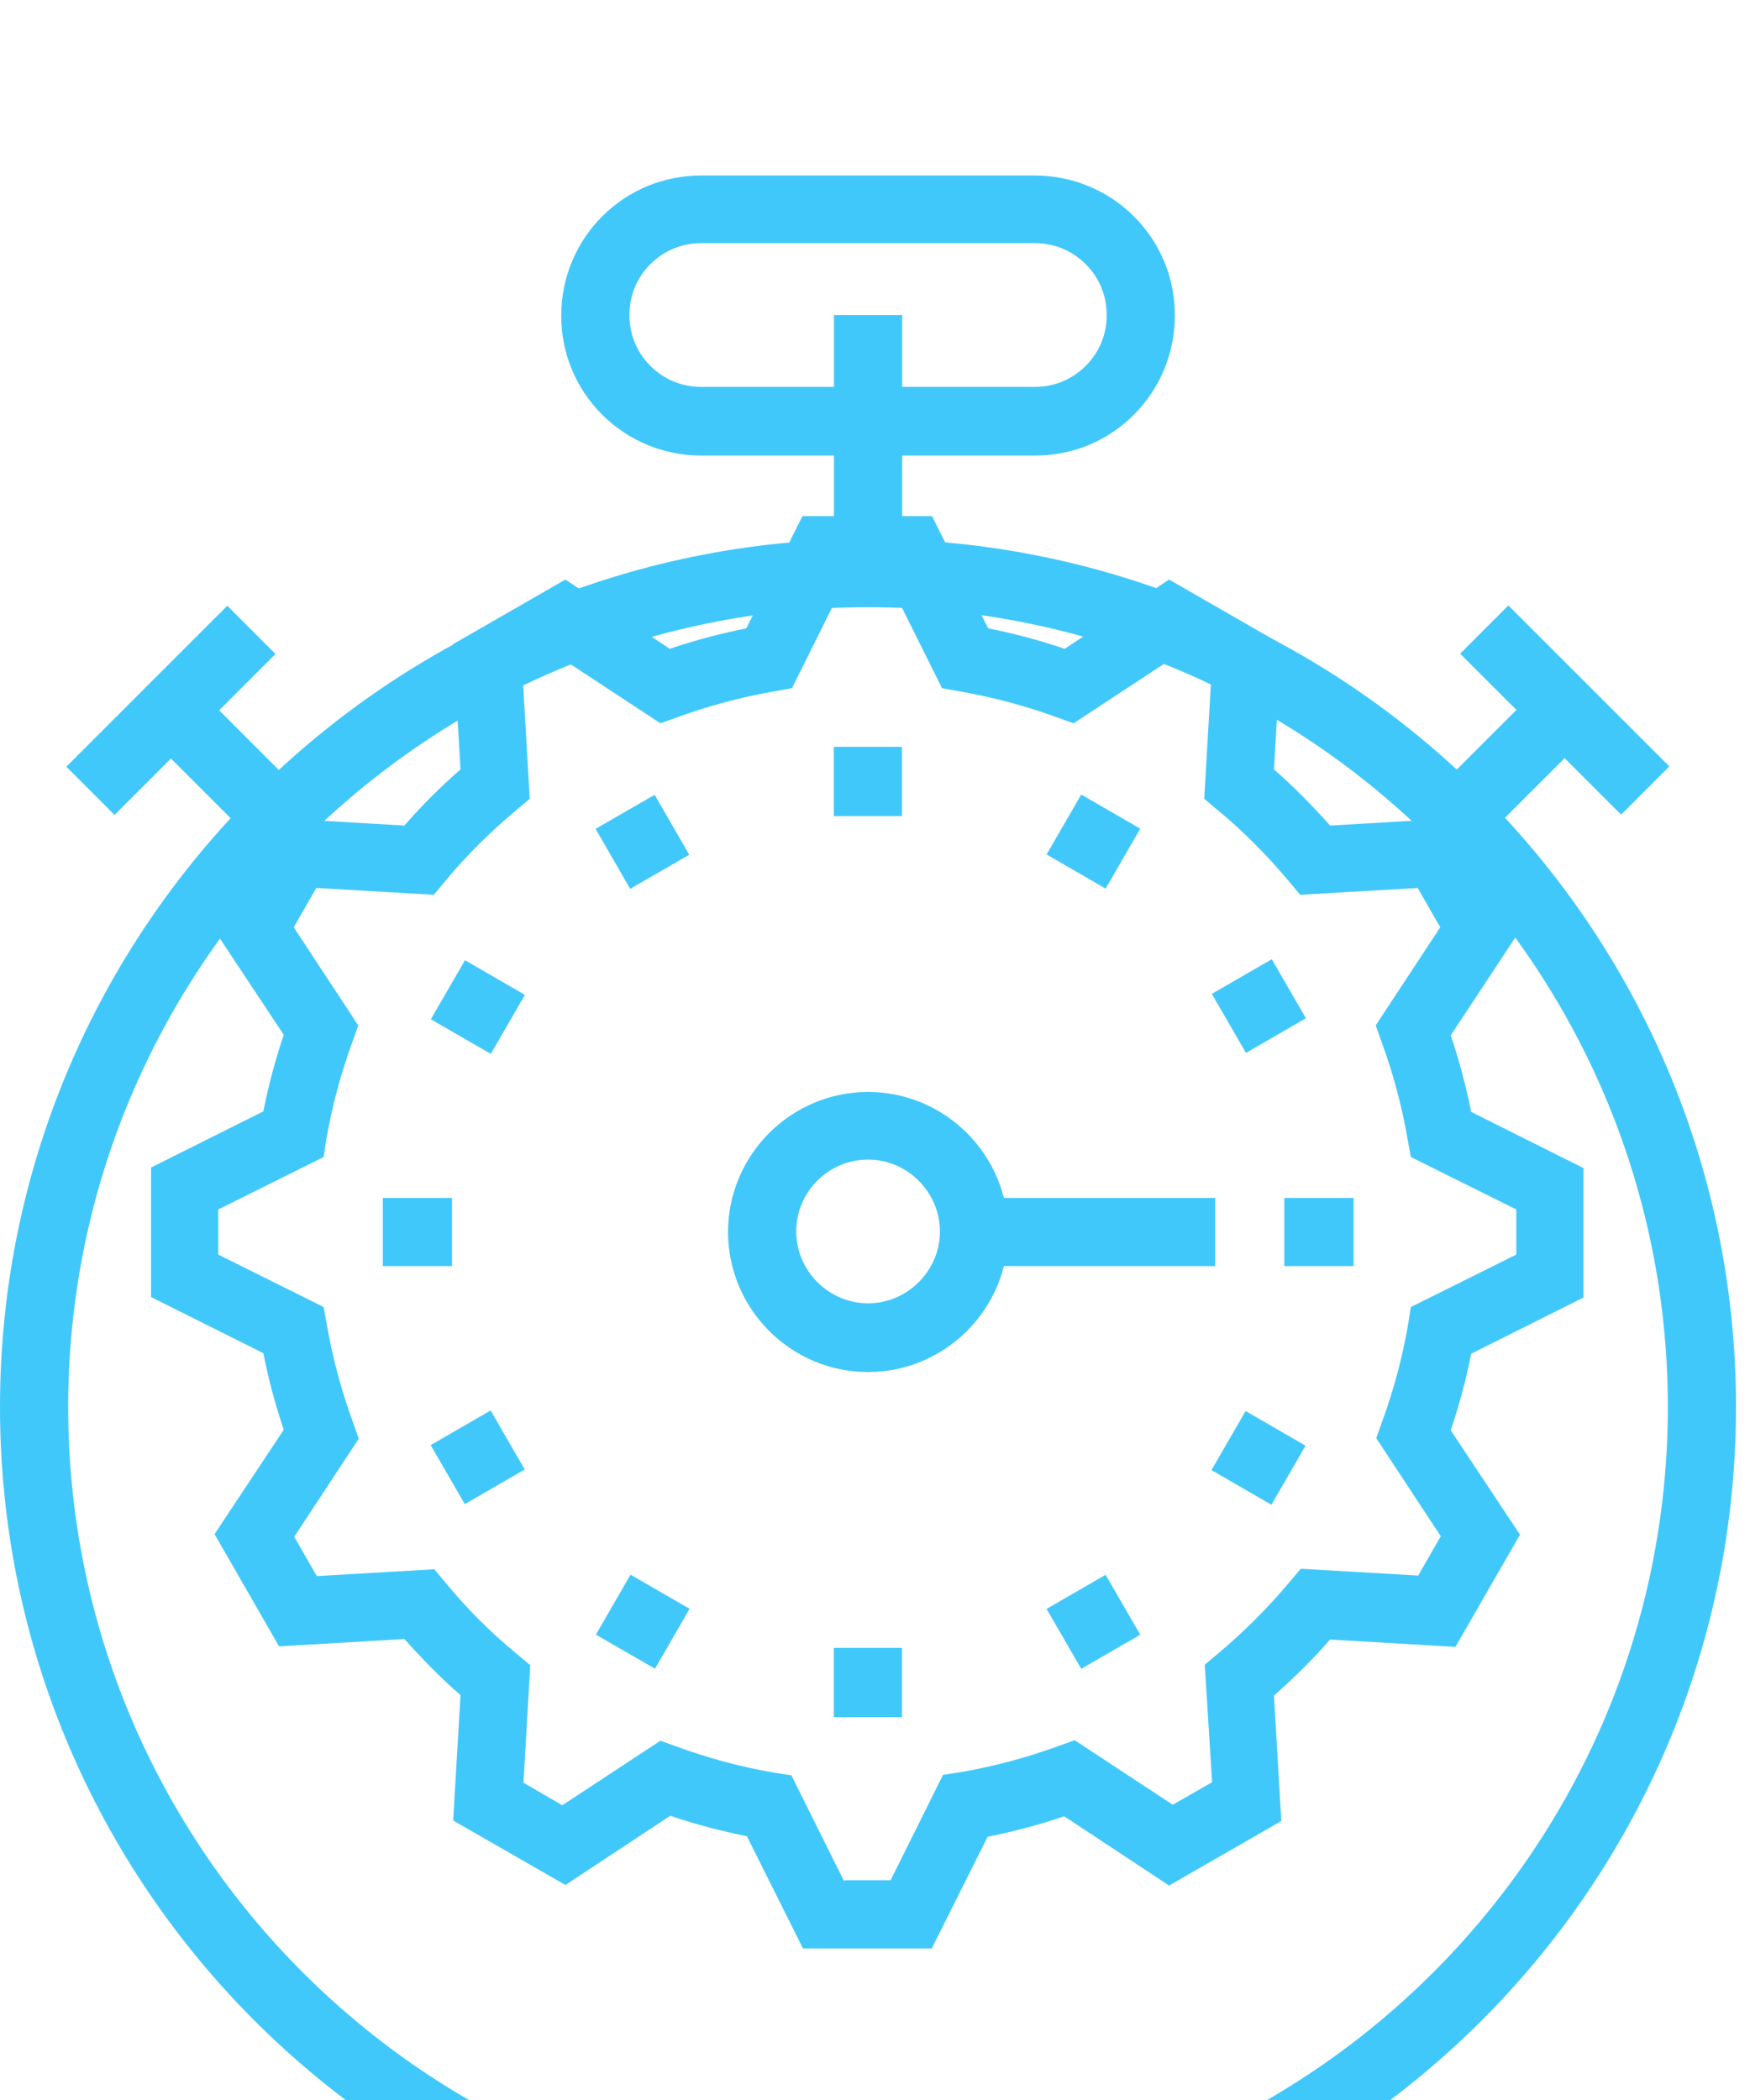
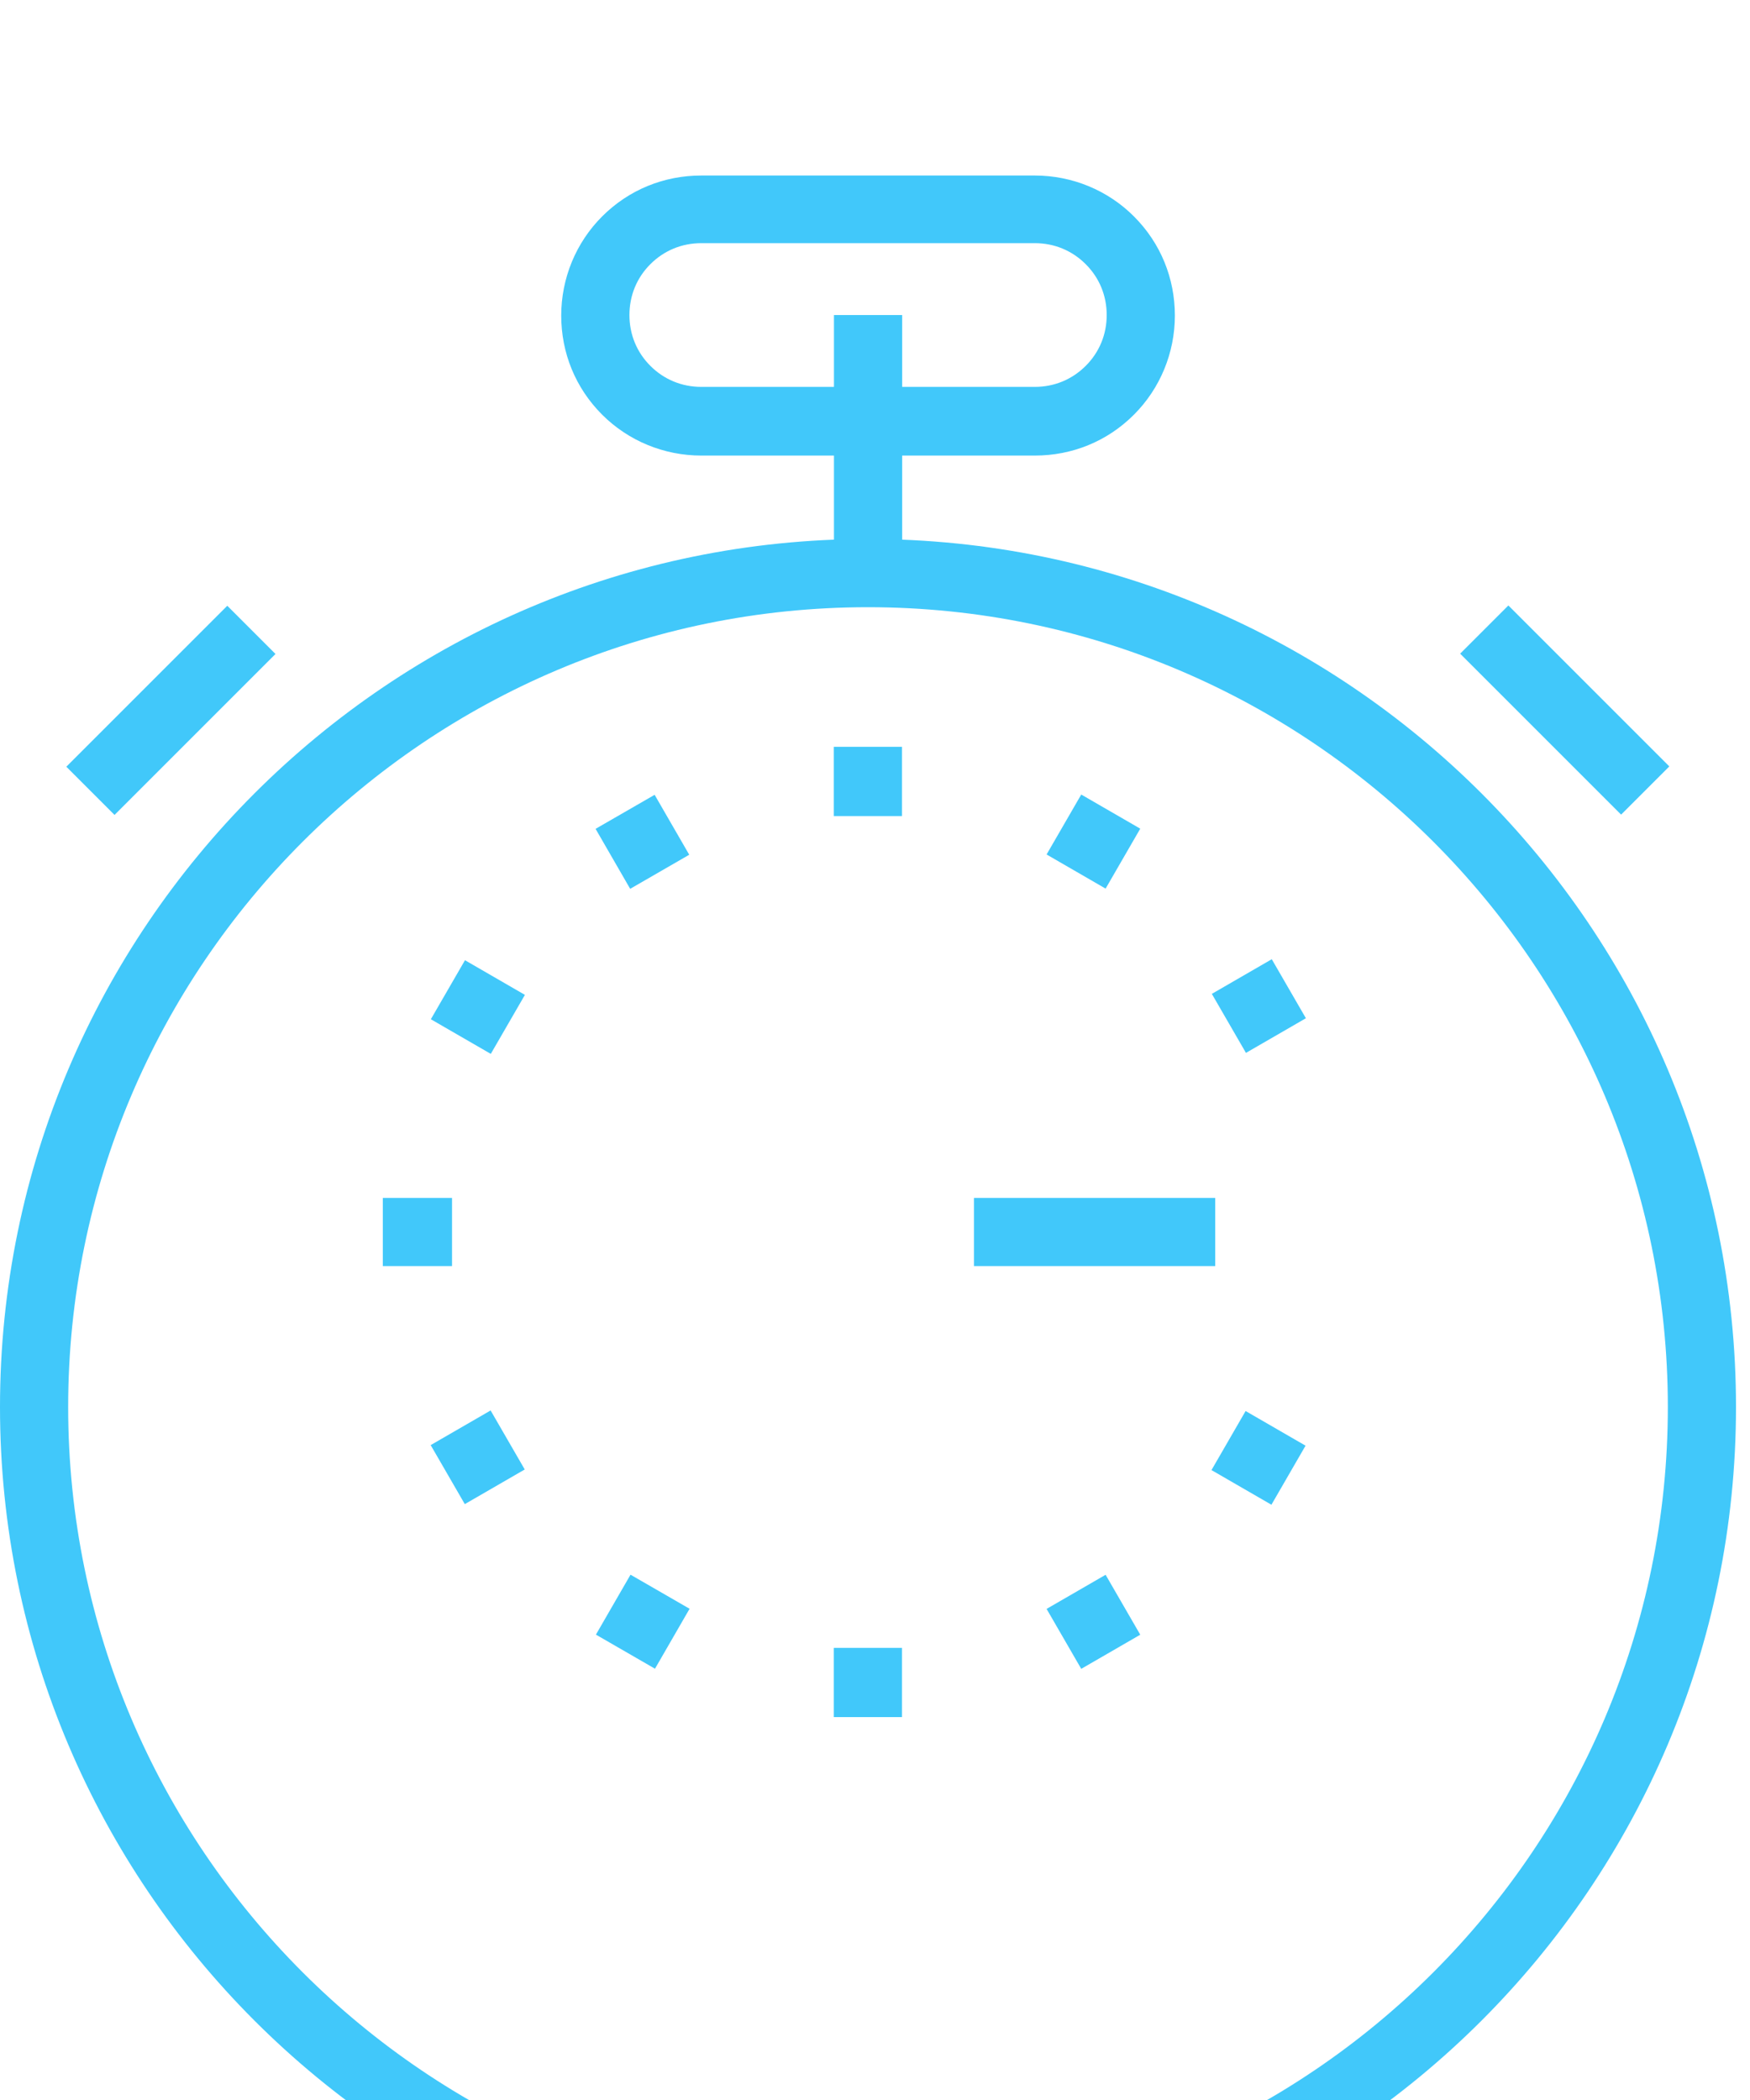
<svg xmlns="http://www.w3.org/2000/svg" width="40" height="48" viewBox="0 0 40 48" fill="none">
  <g clip-path="url(#clip0_2133_1280)">
-     <path d="M21.315 44.536H18.354L17.072 41.971C16.472 41.851 15.885 41.695 15.321 41.503L12.924 43.086L10.358 41.611L10.526 38.746C10.07 38.35 9.651 37.919 9.243 37.463L6.378 37.631L4.904 35.066L6.486 32.68C6.294 32.117 6.138 31.529 6.019 30.93L3.453 29.647V26.686L6.019 25.403C6.138 24.804 6.294 24.216 6.486 23.653L4.904 21.267L6.378 18.702L9.243 18.87C9.639 18.414 10.07 17.983 10.526 17.587L10.358 14.722L12.924 13.247L15.309 14.83C15.873 14.638 16.46 14.482 17.059 14.362L18.342 11.797H21.303L22.586 14.362C23.185 14.482 23.773 14.638 24.336 14.83L26.722 13.247L29.287 14.722L29.119 17.587C29.575 17.983 29.995 18.414 30.402 18.87L33.267 18.702L34.742 21.267L33.159 23.665C33.351 24.228 33.507 24.816 33.627 25.415L36.192 26.698V29.659L33.627 30.942C33.507 31.541 33.351 32.129 33.159 32.692L34.742 35.078L33.267 37.643L30.402 37.475C30.007 37.931 29.575 38.35 29.119 38.758L29.287 41.623L26.722 43.098L24.324 41.515C23.761 41.707 23.173 41.863 22.574 41.983L21.291 44.548L21.315 44.536ZM19.325 42.978H20.356L21.555 40.568L21.951 40.508C22.718 40.376 23.473 40.172 24.192 39.909L24.564 39.777L26.806 41.251L27.705 40.736L27.537 38.051L27.837 37.799C28.424 37.307 28.976 36.756 29.479 36.157L29.731 35.857L32.416 36.013L32.932 35.114L31.457 32.872L31.589 32.5C31.853 31.781 32.056 31.026 32.188 30.258L32.248 29.875L34.658 28.676V27.645L32.248 26.446L32.176 26.051C32.044 25.283 31.841 24.528 31.577 23.809L31.445 23.437L32.92 21.195L32.404 20.296L29.719 20.452L29.467 20.152C28.976 19.565 28.424 19.002 27.825 18.51L27.525 18.258L27.681 15.573L26.782 15.058L24.54 16.532L24.168 16.4C23.449 16.137 22.694 15.933 21.927 15.801L21.531 15.729L20.332 13.319H19.301L18.102 15.729L17.707 15.801C16.94 15.933 16.184 16.137 15.465 16.4L15.094 16.532L12.852 15.058L11.953 15.573L12.108 18.258L11.809 18.51C11.221 19.002 10.658 19.553 10.166 20.152L9.915 20.452L7.229 20.296L6.714 21.195L8.188 23.437L8.057 23.809C7.793 24.528 7.589 25.283 7.457 26.051L7.397 26.446L4.988 27.645V28.676L7.397 29.875L7.469 30.27C7.601 31.038 7.805 31.793 8.069 32.512L8.2 32.884L6.726 35.126L7.241 36.025L9.927 35.869L10.178 36.169C10.67 36.768 11.221 37.319 11.821 37.811L12.12 38.063L11.965 40.748L12.852 41.263L15.094 39.789L15.465 39.921C16.184 40.184 16.928 40.388 17.707 40.52L18.09 40.58L19.289 42.99L19.325 42.978Z" fill="#41C8FA" />
    <g filter="url(#filter0_d_2133_1280)">
      <path d="M19.84 48.001C8.895 48.001 0 39.105 0 28.16C0 17.215 8.895 8.32 19.84 8.32C30.785 8.32 39.68 17.215 39.68 28.16C39.68 39.105 30.785 48.001 19.84 48.001ZM19.84 9.879C9.758 9.879 1.558 18.079 1.558 28.16C1.558 38.242 9.758 46.442 19.84 46.442C29.922 46.442 38.122 38.242 38.122 28.16C38.122 18.079 29.922 9.879 19.84 9.879Z" fill="#41C8FA" />
-       <path d="M35.216 11.672L32.766 14.121L33.867 15.223L36.318 12.774L35.216 11.672Z" fill="#41C8FA" />
      <path d="M34.477 9.839L33.375 10.941L37.054 14.62L38.156 13.518L34.477 9.839Z" fill="#41C8FA" />
-       <path d="M4.461 11.687L3.359 12.789L5.809 15.239L6.911 14.137L4.461 11.687Z" fill="#41C8FA" />
      <path d="M5.195 9.846L1.516 13.525L2.618 14.627L6.297 10.948L5.195 9.846Z" fill="#41C8FA" />
      <path d="M20.621 3.201H19.062V9.099H20.621V3.201Z" fill="#41C8FA" />
      <path d="M23.653 6.413H16.029C15.178 6.413 14.363 6.078 13.763 5.478C13.152 4.867 12.828 4.064 12.828 3.213C12.828 2.361 13.164 1.546 13.763 0.947C14.375 0.335 15.178 0.012 16.029 0.012H23.653C24.504 0.012 25.32 0.347 25.919 0.947C26.53 1.558 26.854 2.361 26.854 3.213C26.854 4.064 26.518 4.879 25.919 5.478C25.308 6.09 24.504 6.413 23.653 6.413ZM16.029 1.558C15.585 1.558 15.178 1.726 14.866 2.038C14.554 2.349 14.387 2.757 14.387 3.201C14.387 3.644 14.554 4.052 14.866 4.363C15.178 4.675 15.585 4.843 16.029 4.843H23.653C24.097 4.843 24.504 4.675 24.816 4.363C25.128 4.052 25.296 3.644 25.296 3.201C25.296 2.757 25.128 2.349 24.816 2.038C24.504 1.726 24.097 1.558 23.653 1.558H16.029Z" fill="#41C8FA" />
    </g>
-     <path d="M19.841 31.361C18.079 31.361 16.641 29.922 16.641 28.16C16.641 26.398 18.079 24.959 19.841 24.959C21.604 24.959 23.042 26.398 23.042 28.16C23.042 29.922 21.604 31.361 19.841 31.361ZM19.841 26.505C18.93 26.505 18.199 27.249 18.199 28.148C18.199 29.047 18.942 29.79 19.841 29.79C20.741 29.79 21.484 29.047 21.484 28.148C21.484 27.249 20.741 26.505 19.841 26.505Z" fill="#41C8FA" />
    <path d="M27.776 27.381H22.262V28.939H27.776V27.381Z" fill="#41C8FA" />
    <path d="M20.617 17.07H19.059V18.653H20.617V17.07Z" fill="#41C8FA" />
    <path d="M24.714 18.161L23.922 19.531L25.271 20.311L26.063 18.941L24.714 18.161Z" fill="#41C8FA" />
    <path d="M29.069 21.925L27.699 22.717L28.479 24.066L29.849 23.274L29.069 21.925Z" fill="#41C8FA" />
-     <path d="M30.938 27.381H29.355V28.939H30.938V27.381Z" fill="#41C8FA" />
    <path d="M28.471 32.252L27.691 33.602L29.061 34.394L29.841 33.044L28.471 32.252Z" fill="#41C8FA" />
    <path d="M25.271 35.995L23.922 36.775L24.714 38.145L26.063 37.365L25.271 35.995Z" fill="#41C8FA" />
    <path d="M20.617 37.666H19.059V39.248H20.617V37.666Z" fill="#41C8FA" />
    <path d="M14.412 35.993L13.621 37.363L14.971 38.142L15.762 36.772L14.412 35.993Z" fill="#41C8FA" />
    <path d="M11.214 32.239L9.844 33.031L10.624 34.38L11.994 33.588L11.214 32.239Z" fill="#41C8FA" />
    <path d="M10.332 27.381H8.75V28.939H10.332V27.381Z" fill="#41C8FA" />
    <path d="M10.628 21.948L9.848 23.297L11.218 24.089L11.998 22.74L10.628 21.948Z" fill="#41C8FA" />
    <path d="M14.963 18.167L13.613 18.945L14.404 20.316L15.754 19.537L14.963 18.167Z" fill="#41C8FA" />
  </g>
  <defs>
    <filter id="filter0_d_2133_1280" x="-4" y="0.012" width="47.68" height="55.988" filterUnits="userSpaceOnUse" color-interpolation-filters="sRGB">
      <feFlood flood-opacity="0" result="BackgroundImageFix" />
      <feColorMatrix in="SourceAlpha" type="matrix" values="0 0 0 0 0 0 0 0 0 0 0 0 0 0 0 0 0 0 127 0" result="hardAlpha" />
      <feOffset dy="4" />
      <feGaussianBlur stdDeviation="2" />
      <feComposite in2="hardAlpha" operator="out" />
      <feColorMatrix type="matrix" values="0 0 0 0 0 0 0 0 0 0 0 0 0 0 0 0 0 0 0.25 0" />
      <feBlend mode="normal" in2="BackgroundImageFix" result="effect1_dropShadow_2133_1280" />
      <feBlend mode="normal" in="SourceGraphic" in2="effect1_dropShadow_2133_1280" result="shape" />
    </filter>
    <clipPath id="clip0_2133_1280">
      <rect width="39.68" height="48" fill="white" />
    </clipPath>
  </defs>
</svg>